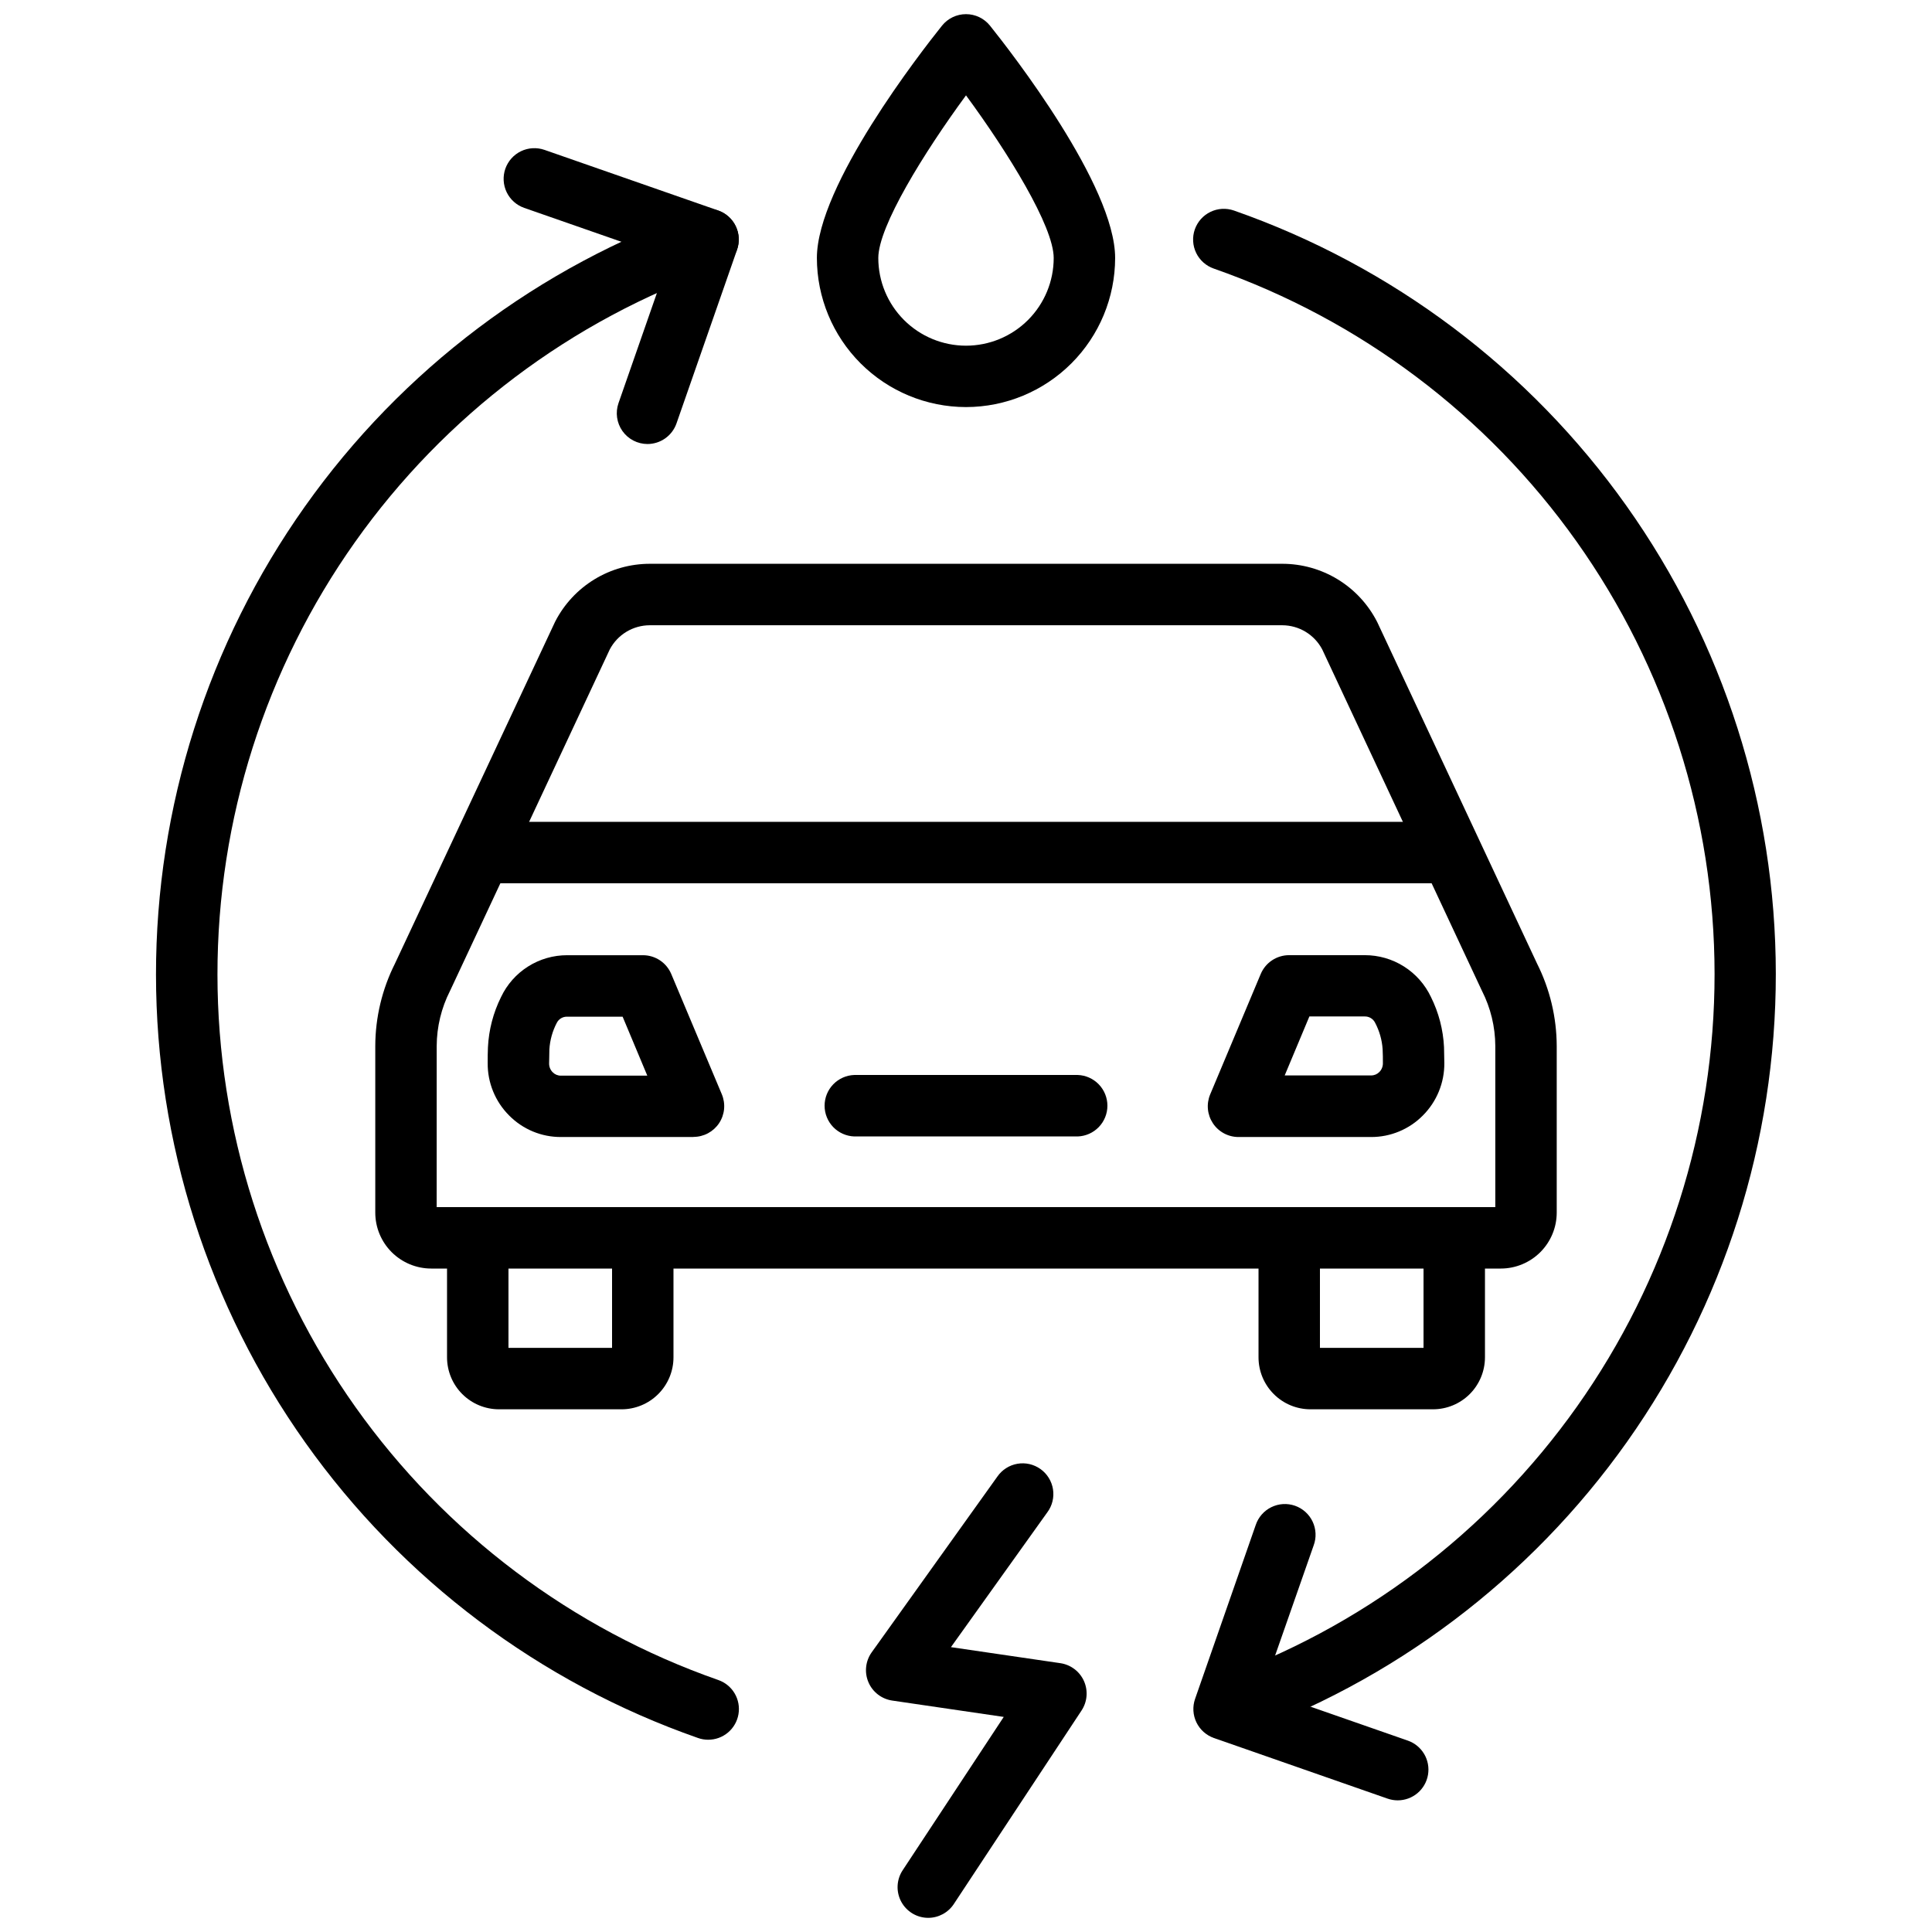
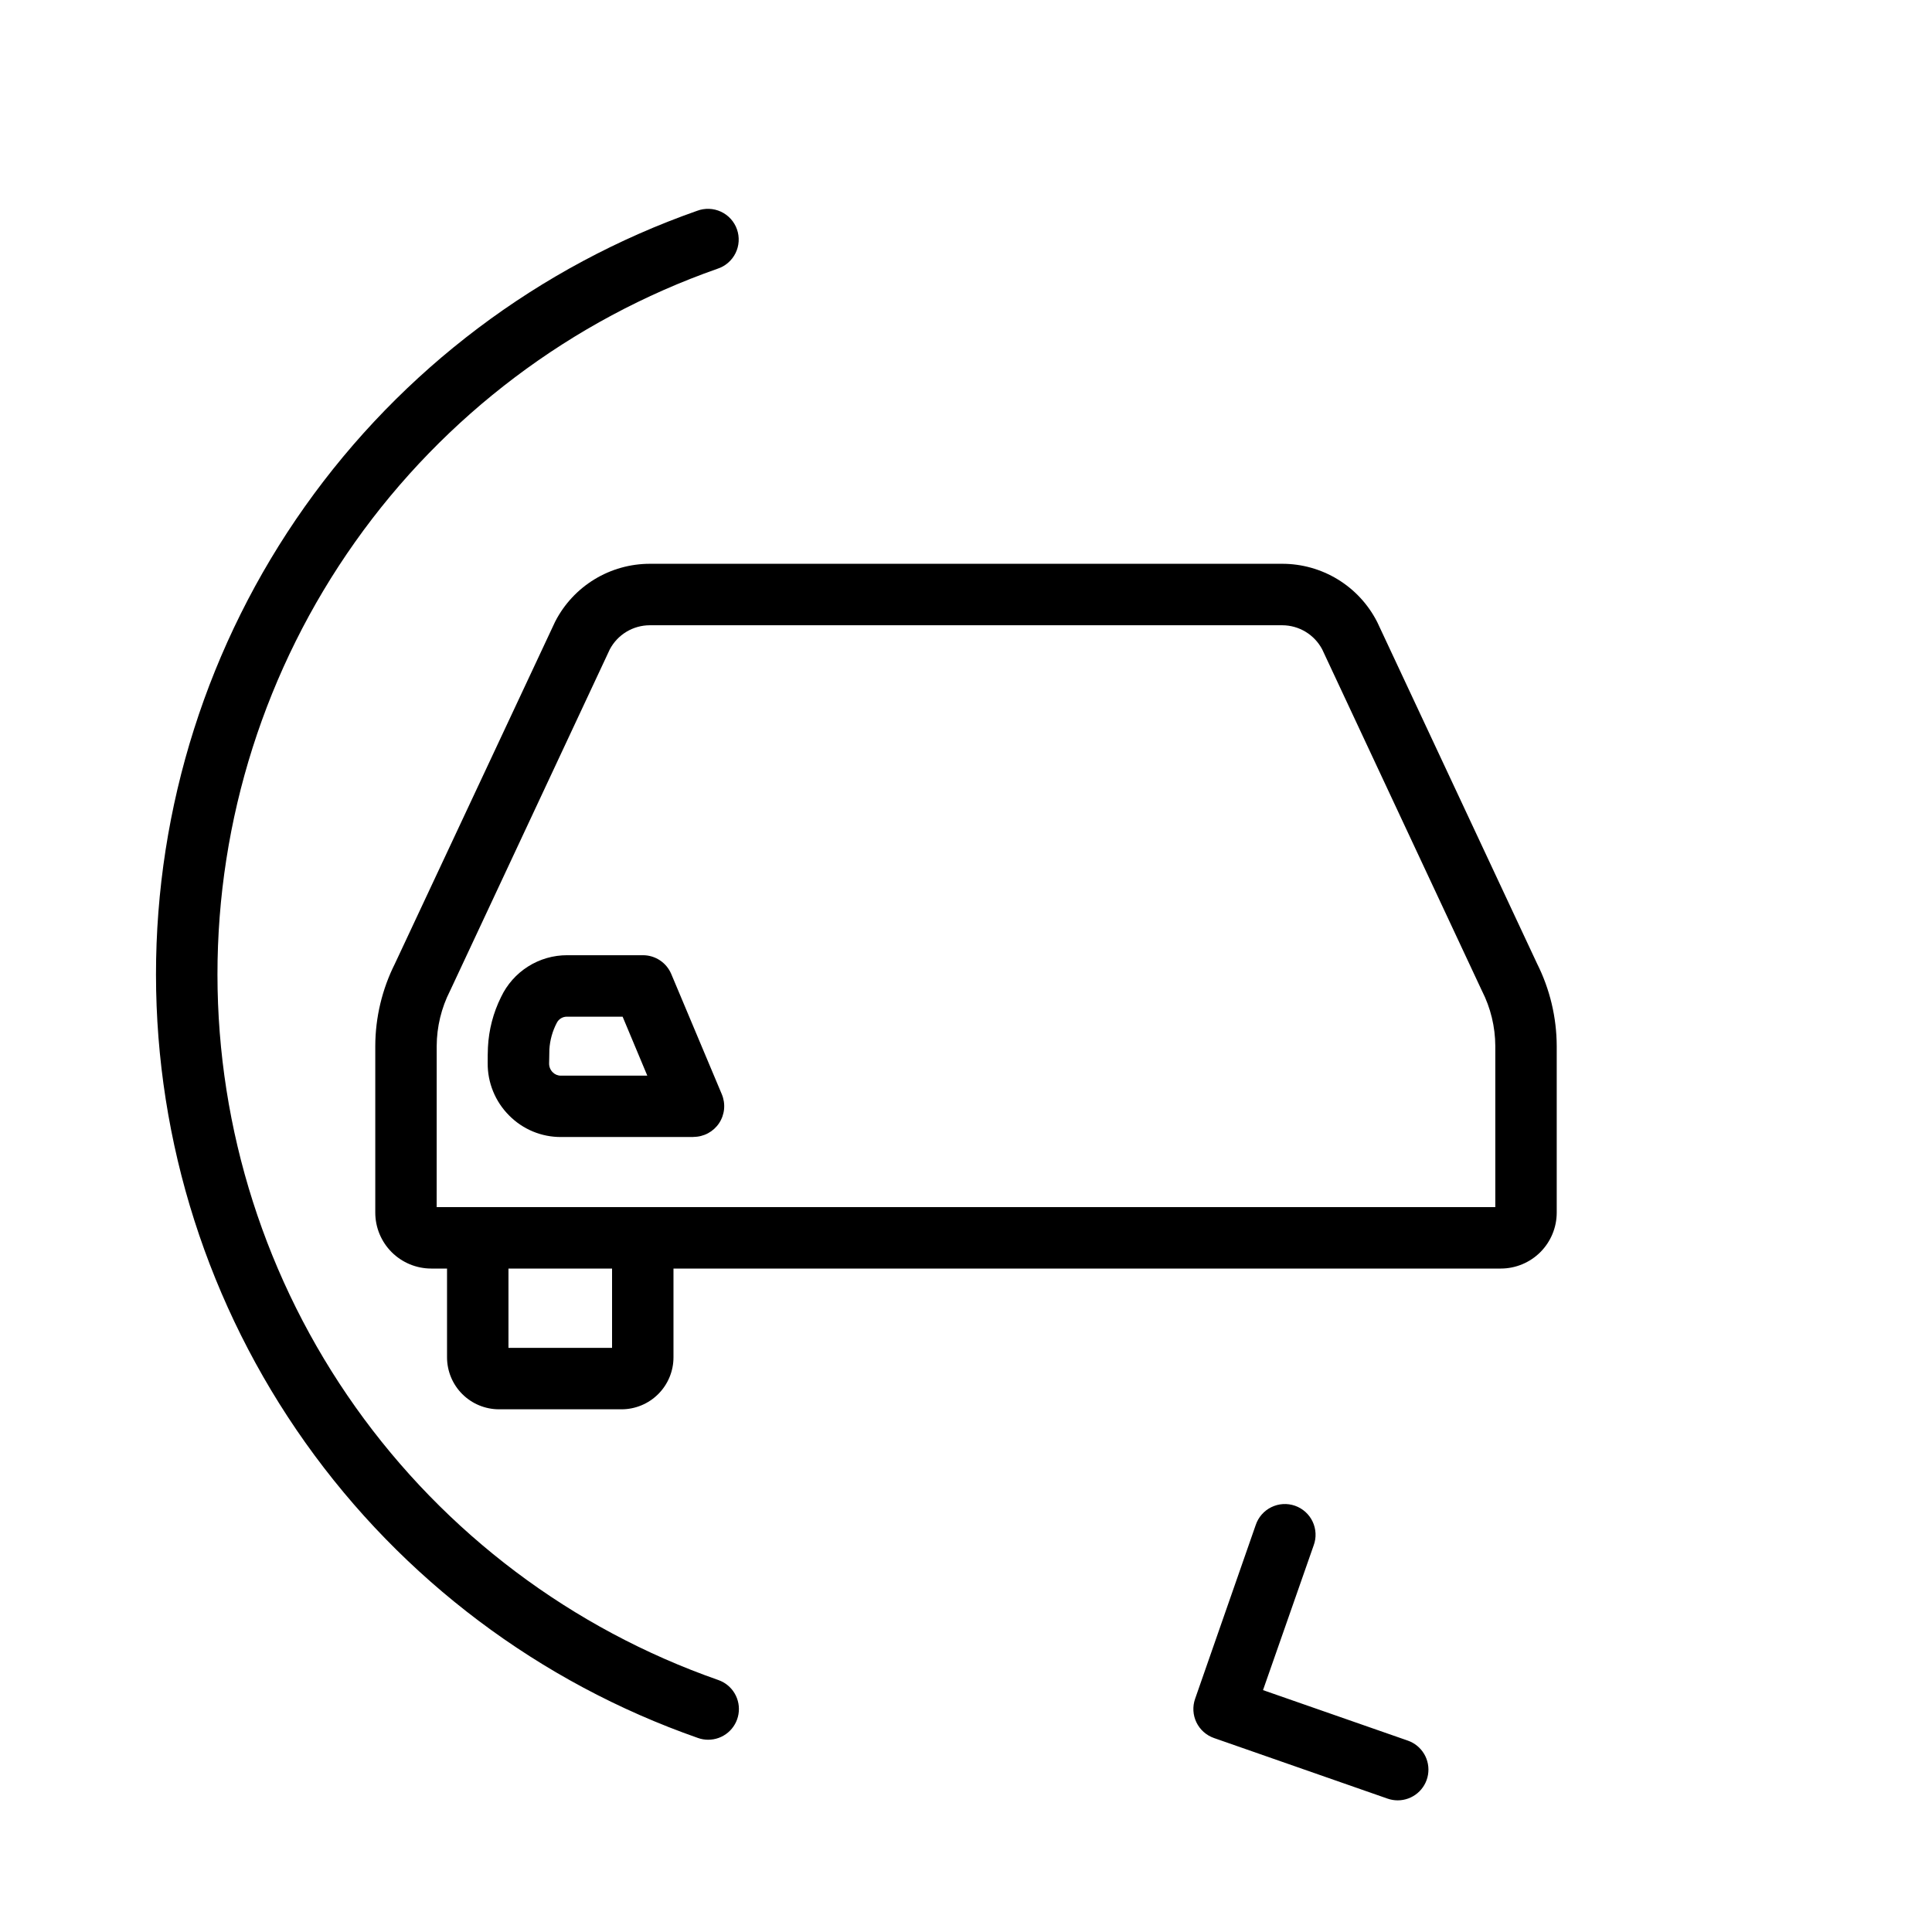
<svg xmlns="http://www.w3.org/2000/svg" width="120" height="120" viewBox="0 0 120 120" fill="none">
  <path d="M38.604 87.534H30.991C30.136 87.533 29.316 87.192 28.712 86.588C28.107 85.983 27.767 85.162 27.766 84.307V77.248C27.766 76.742 27.967 76.256 28.325 75.898C28.683 75.541 29.168 75.34 29.674 75.34C30.18 75.34 30.665 75.541 31.023 75.898C31.381 76.256 31.582 76.742 31.582 77.248V83.719H38.016V77.248C38.016 76.742 38.217 76.256 38.574 75.898C38.932 75.541 39.417 75.34 39.923 75.34C40.429 75.34 40.915 75.541 41.272 75.898C41.63 76.256 41.831 76.742 41.831 77.248V84.307C41.831 85.163 41.49 85.983 40.885 86.588C40.28 87.193 39.46 87.534 38.604 87.534ZM43.073 70.622H34.837C34.239 70.624 33.647 70.507 33.095 70.277C32.543 70.047 32.042 69.709 31.622 69.284C31.195 68.856 30.857 68.349 30.629 67.79C30.4 67.231 30.285 66.632 30.291 66.028C30.291 65.7 30.291 65.372 30.307 65.046C30.361 63.96 30.638 62.897 31.123 61.924C31.491 61.147 32.072 60.49 32.799 60.031C33.526 59.571 34.369 59.328 35.229 59.33H39.937C40.313 59.33 40.68 59.442 40.993 59.65C41.306 59.859 41.55 60.155 41.695 60.502L44.834 67.969C44.955 68.259 45.003 68.574 44.974 68.888C44.944 69.201 44.837 69.502 44.663 69.764C44.489 70.025 44.252 70.24 43.975 70.389C43.698 70.537 43.388 70.615 43.073 70.615V70.622ZM35.229 63.148C35.095 63.144 34.962 63.178 34.847 63.247C34.732 63.316 34.639 63.417 34.58 63.537C34.314 64.046 34.159 64.605 34.123 65.177C34.123 65.468 34.108 65.761 34.106 66.054C34.105 66.154 34.124 66.254 34.161 66.348C34.199 66.441 34.255 66.526 34.327 66.598C34.393 66.666 34.472 66.72 34.56 66.757C34.648 66.793 34.742 66.812 34.837 66.811H40.205L38.672 63.148H35.229Z" fill="black" />
  <path d="M93.216 78.792H26.782C25.861 78.791 24.978 78.424 24.326 77.773C23.675 77.121 23.309 76.238 23.309 75.317V64.971C23.314 63.191 23.734 61.436 24.534 59.845L34.453 38.672C34.463 38.647 34.475 38.623 34.488 38.599C35.044 37.52 35.887 36.615 36.923 35.983C37.96 35.352 39.15 35.018 40.364 35.018H79.648C80.862 35.018 82.052 35.353 83.089 35.985C84.125 36.617 84.967 37.523 85.523 38.602C85.537 38.625 85.549 38.649 85.559 38.674L95.466 59.843C96.266 61.434 96.685 63.19 96.691 64.971V75.317C96.691 76.238 96.324 77.122 95.673 77.774C95.021 78.425 94.137 78.792 93.216 78.792ZM27.122 74.977H92.876V64.971C92.871 63.778 92.587 62.603 92.046 61.54L92.02 61.486L82.123 40.331C81.884 39.881 81.528 39.505 81.092 39.241C80.656 38.978 80.157 38.838 79.648 38.836H40.352C39.843 38.838 39.344 38.978 38.908 39.241C38.472 39.505 38.116 39.881 37.877 40.331L27.98 61.486L27.954 61.54C27.413 62.603 27.129 63.778 27.124 64.971L27.122 74.977Z" fill="black" />
-   <path d="M89.777 54.862H30.235C29.729 54.862 29.243 54.661 28.885 54.304C28.528 53.946 28.327 53.461 28.327 52.955C28.327 52.449 28.528 51.964 28.885 51.606C29.243 51.248 29.729 51.047 30.235 51.047H89.789C90.295 51.047 90.78 51.248 91.138 51.606C91.496 51.964 91.697 52.449 91.697 52.955C91.697 53.461 91.496 53.946 91.138 54.304C90.78 54.661 90.295 54.862 89.789 54.862H89.777ZM89.009 87.534H81.396C80.54 87.534 79.72 87.194 79.115 86.588C78.51 85.983 78.169 85.163 78.169 84.307V77.126C78.169 76.62 78.37 76.135 78.728 75.777C79.085 75.419 79.571 75.218 80.077 75.218C80.583 75.218 81.068 75.419 81.426 75.777C81.784 76.135 81.984 76.62 81.984 77.126V83.719H88.418V77.126C88.418 76.62 88.619 76.135 88.977 75.777C89.335 75.419 89.82 75.218 90.326 75.218C90.832 75.218 91.317 75.419 91.675 75.777C92.033 76.135 92.234 76.62 92.234 77.126V84.307C92.233 85.162 91.893 85.983 91.289 86.588C90.684 87.193 89.864 87.533 89.009 87.534ZM85.163 70.622H76.924C76.61 70.622 76.3 70.544 76.023 70.395C75.746 70.246 75.51 70.032 75.337 69.77C75.163 69.508 75.056 69.207 75.026 68.894C74.997 68.581 75.045 68.266 75.166 67.976L78.305 60.499C78.45 60.153 78.694 59.857 79.007 59.648C79.32 59.44 79.687 59.328 80.063 59.327H84.771C85.631 59.326 86.474 59.569 87.201 60.029C87.928 60.488 88.509 61.145 88.877 61.922C89.362 62.895 89.639 63.958 89.691 65.044C89.702 65.37 89.707 65.698 89.71 66.026C89.715 66.63 89.6 67.229 89.371 67.789C89.143 68.348 88.805 68.856 88.378 69.284C87.958 69.709 87.457 70.046 86.905 70.276C86.353 70.506 85.761 70.624 85.163 70.622ZM79.795 66.797H85.163C85.258 66.798 85.352 66.779 85.44 66.743C85.528 66.706 85.607 66.652 85.674 66.584C85.745 66.512 85.801 66.427 85.838 66.334C85.876 66.241 85.895 66.141 85.894 66.04C85.894 65.747 85.894 65.454 85.877 65.163C85.838 64.59 85.678 64.031 85.409 63.523C85.349 63.403 85.256 63.302 85.141 63.233C85.026 63.164 84.894 63.13 84.76 63.134H81.328L79.795 66.797ZM66.94 70.587H53.06C52.566 70.569 52.097 70.361 51.753 70.005C51.409 69.648 51.217 69.173 51.217 68.678C51.217 68.183 51.409 67.707 51.753 67.351C52.097 66.995 52.566 66.786 53.06 66.769H66.94C67.435 66.786 67.903 66.995 68.247 67.351C68.591 67.707 68.783 68.183 68.783 68.678C68.783 69.173 68.591 69.648 68.247 70.005C67.903 70.361 67.435 70.569 66.94 70.587ZM57.656 119.121C57.312 119.121 56.974 119.028 56.678 118.851C56.383 118.674 56.14 118.421 55.977 118.117C55.814 117.814 55.736 117.472 55.752 117.128C55.768 116.784 55.877 116.45 56.067 116.163L62.344 106.641L55.423 105.626C55.099 105.579 54.792 105.45 54.533 105.251C54.273 105.052 54.069 104.789 53.941 104.488C53.812 104.187 53.763 103.858 53.798 103.533C53.833 103.208 53.951 102.897 54.141 102.631L61.95 91.711C62.094 91.503 62.278 91.326 62.491 91.19C62.704 91.053 62.943 90.961 63.192 90.918C63.441 90.874 63.696 90.881 63.943 90.937C64.189 90.994 64.422 91.099 64.628 91.246C64.834 91.393 65.008 91.579 65.141 91.795C65.274 92.01 65.363 92.249 65.403 92.499C65.442 92.749 65.432 93.004 65.372 93.25C65.312 93.496 65.204 93.727 65.053 93.93L59.065 102.307L65.862 103.303C66.18 103.35 66.48 103.476 66.736 103.67C66.992 103.863 67.195 104.119 67.326 104.412C67.457 104.705 67.512 105.026 67.486 105.346C67.46 105.666 67.354 105.974 67.177 106.242L59.241 118.266C59.068 118.528 58.832 118.743 58.556 118.892C58.279 119.041 57.971 119.12 57.656 119.121ZM60 25.284C57.545 25.282 55.191 24.306 53.454 22.57C51.718 20.834 50.741 18.48 50.738 16.024C50.738 11.52 57.213 3.213 58.512 1.591C58.691 1.369 58.917 1.189 59.175 1.066C59.433 0.943 59.715 0.879 60 0.879C60.286 0.879 60.568 0.943 60.825 1.066C61.083 1.189 61.309 1.369 61.488 1.591C62.787 3.213 69.263 11.52 69.263 16.024C69.26 18.48 68.283 20.834 66.546 22.57C64.81 24.306 62.456 25.282 60 25.284ZM60 5.923C57.389 9.478 54.553 14.062 54.553 16.024C54.553 17.469 55.127 18.854 56.149 19.876C57.17 20.897 58.556 21.471 60 21.471C61.445 21.471 62.83 20.897 63.852 19.876C64.873 18.854 65.447 17.469 65.447 16.024C65.447 14.062 62.613 9.476 60 5.923Z" fill="black" />
-   <path d="M76.071 108.047C75.621 108.045 75.186 107.885 74.843 107.595C74.5 107.304 74.27 106.901 74.195 106.458C74.119 106.015 74.202 105.559 74.43 105.171C74.657 104.783 75.014 104.487 75.438 104.337C84.521 101.148 92.388 95.216 97.951 87.361C103.515 79.506 106.501 70.116 106.495 60.49C106.489 50.865 103.493 41.478 97.92 33.63C92.347 25.782 84.473 19.859 75.387 16.681C75.15 16.598 74.932 16.47 74.745 16.303C74.558 16.137 74.405 15.935 74.296 15.709C74.187 15.484 74.123 15.239 74.109 14.989C74.094 14.739 74.129 14.488 74.211 14.251C74.294 14.015 74.422 13.796 74.588 13.609C74.755 13.422 74.957 13.27 75.183 13.161C75.408 13.051 75.653 12.988 75.903 12.973C76.153 12.959 76.404 12.994 76.641 13.076C86.472 16.516 94.991 22.925 101.021 31.418C107.051 39.911 110.293 50.067 110.299 60.483C110.305 70.898 107.075 81.059 101.055 89.559C95.036 98.058 86.524 104.478 76.697 107.93C76.496 108.004 76.285 108.044 76.071 108.047Z" fill="black" />
  <path d="M86.812 111.823C86.598 111.822 86.385 111.786 86.182 111.715L75.401 107.951C75.164 107.868 74.946 107.74 74.759 107.573C74.572 107.406 74.42 107.204 74.311 106.978C74.203 106.752 74.139 106.508 74.125 106.257C74.111 106.007 74.146 105.757 74.229 105.52L77.993 94.727C78.072 94.487 78.199 94.265 78.365 94.074C78.531 93.883 78.734 93.727 78.961 93.615C79.188 93.503 79.435 93.437 79.688 93.421C79.94 93.406 80.194 93.441 80.433 93.524C80.672 93.608 80.892 93.738 81.08 93.907C81.268 94.076 81.421 94.281 81.529 94.51C81.637 94.739 81.699 94.987 81.71 95.24C81.722 95.493 81.683 95.746 81.595 95.984L78.448 104.976L87.441 108.112C87.867 108.26 88.227 108.555 88.457 108.943C88.687 109.331 88.771 109.788 88.696 110.233C88.621 110.678 88.39 111.082 88.045 111.373C87.7 111.664 87.264 111.823 86.812 111.823ZM43.983 108.058C43.767 108.058 43.553 108.021 43.35 107.948C33.518 104.509 24.997 98.099 18.967 89.606C12.937 81.113 9.695 70.956 9.689 60.54C9.684 50.123 12.915 39.963 18.936 31.463C24.957 22.963 33.47 16.544 43.298 13.094C43.536 13.004 43.79 12.963 44.044 12.972C44.298 12.981 44.548 13.041 44.778 13.148C45.009 13.255 45.216 13.407 45.387 13.595C45.558 13.784 45.69 14.004 45.774 14.244C45.859 14.484 45.894 14.738 45.879 14.992C45.864 15.246 45.798 15.494 45.686 15.722C45.573 15.95 45.416 16.154 45.224 16.32C45.032 16.487 44.808 16.613 44.566 16.692C35.484 19.88 27.616 25.812 22.052 33.667C16.488 41.522 13.502 50.911 13.507 60.537C13.512 70.163 16.509 79.549 22.081 87.398C27.654 95.246 35.527 101.17 44.613 104.348C45.04 104.496 45.4 104.791 45.63 105.179C45.859 105.568 45.944 106.025 45.868 106.47C45.793 106.915 45.562 107.319 45.217 107.61C44.871 107.901 44.434 108.06 43.983 108.058Z" fill="black" />
-   <path d="M40.216 27.579C39.912 27.578 39.612 27.505 39.342 27.365C39.071 27.225 38.838 27.022 38.662 26.774C38.486 26.525 38.372 26.238 38.329 25.937C38.286 25.636 38.316 25.328 38.416 25.041L41.552 16.048L32.559 12.912C32.323 12.829 32.105 12.701 31.918 12.534C31.731 12.367 31.579 12.165 31.47 11.939C31.361 11.713 31.298 11.469 31.284 11.219C31.27 10.968 31.305 10.718 31.387 10.481C31.47 10.245 31.599 10.027 31.765 9.84C31.932 9.653 32.134 9.501 32.36 9.392C32.586 9.283 32.831 9.22 33.081 9.206C33.331 9.192 33.581 9.227 33.818 9.309L44.611 13.073C44.847 13.156 45.066 13.284 45.252 13.451C45.439 13.618 45.592 13.82 45.7 14.046C45.809 14.272 45.872 14.517 45.887 14.767C45.901 15.017 45.865 15.267 45.783 15.504L42.019 26.297C41.888 26.671 41.645 26.995 41.322 27.225C40.999 27.454 40.613 27.578 40.216 27.579Z" fill="black" />
</svg>